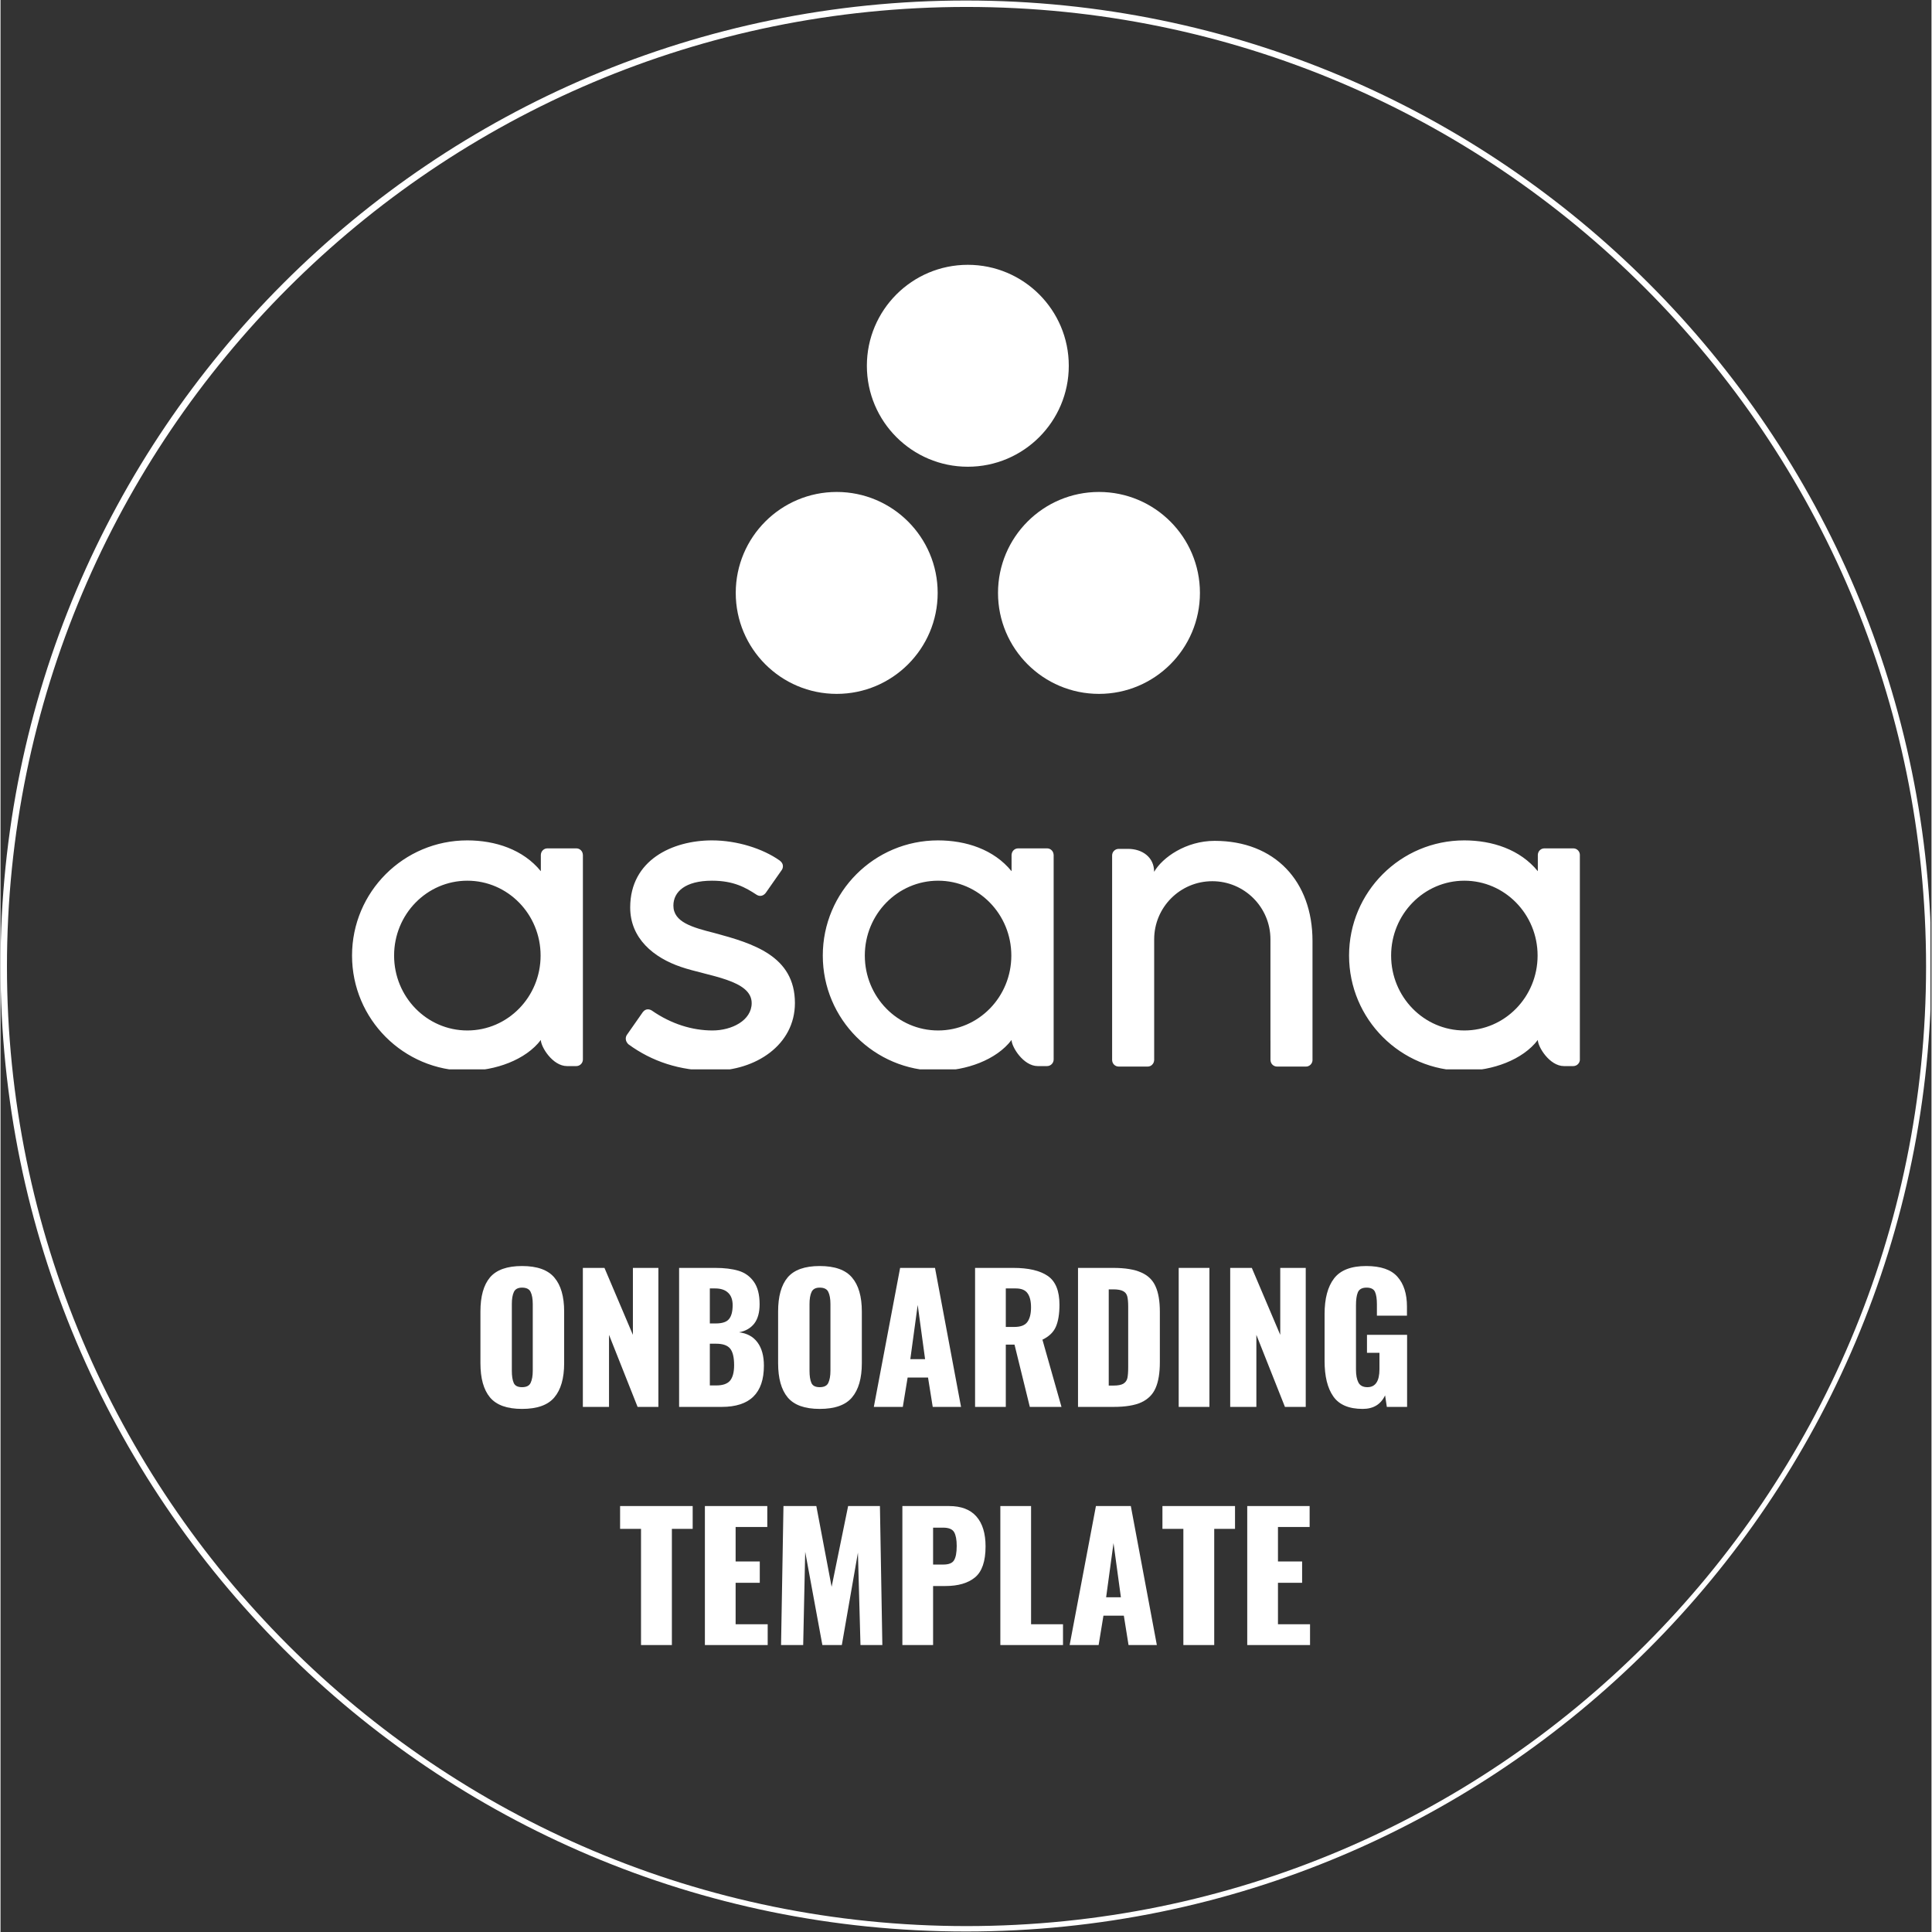
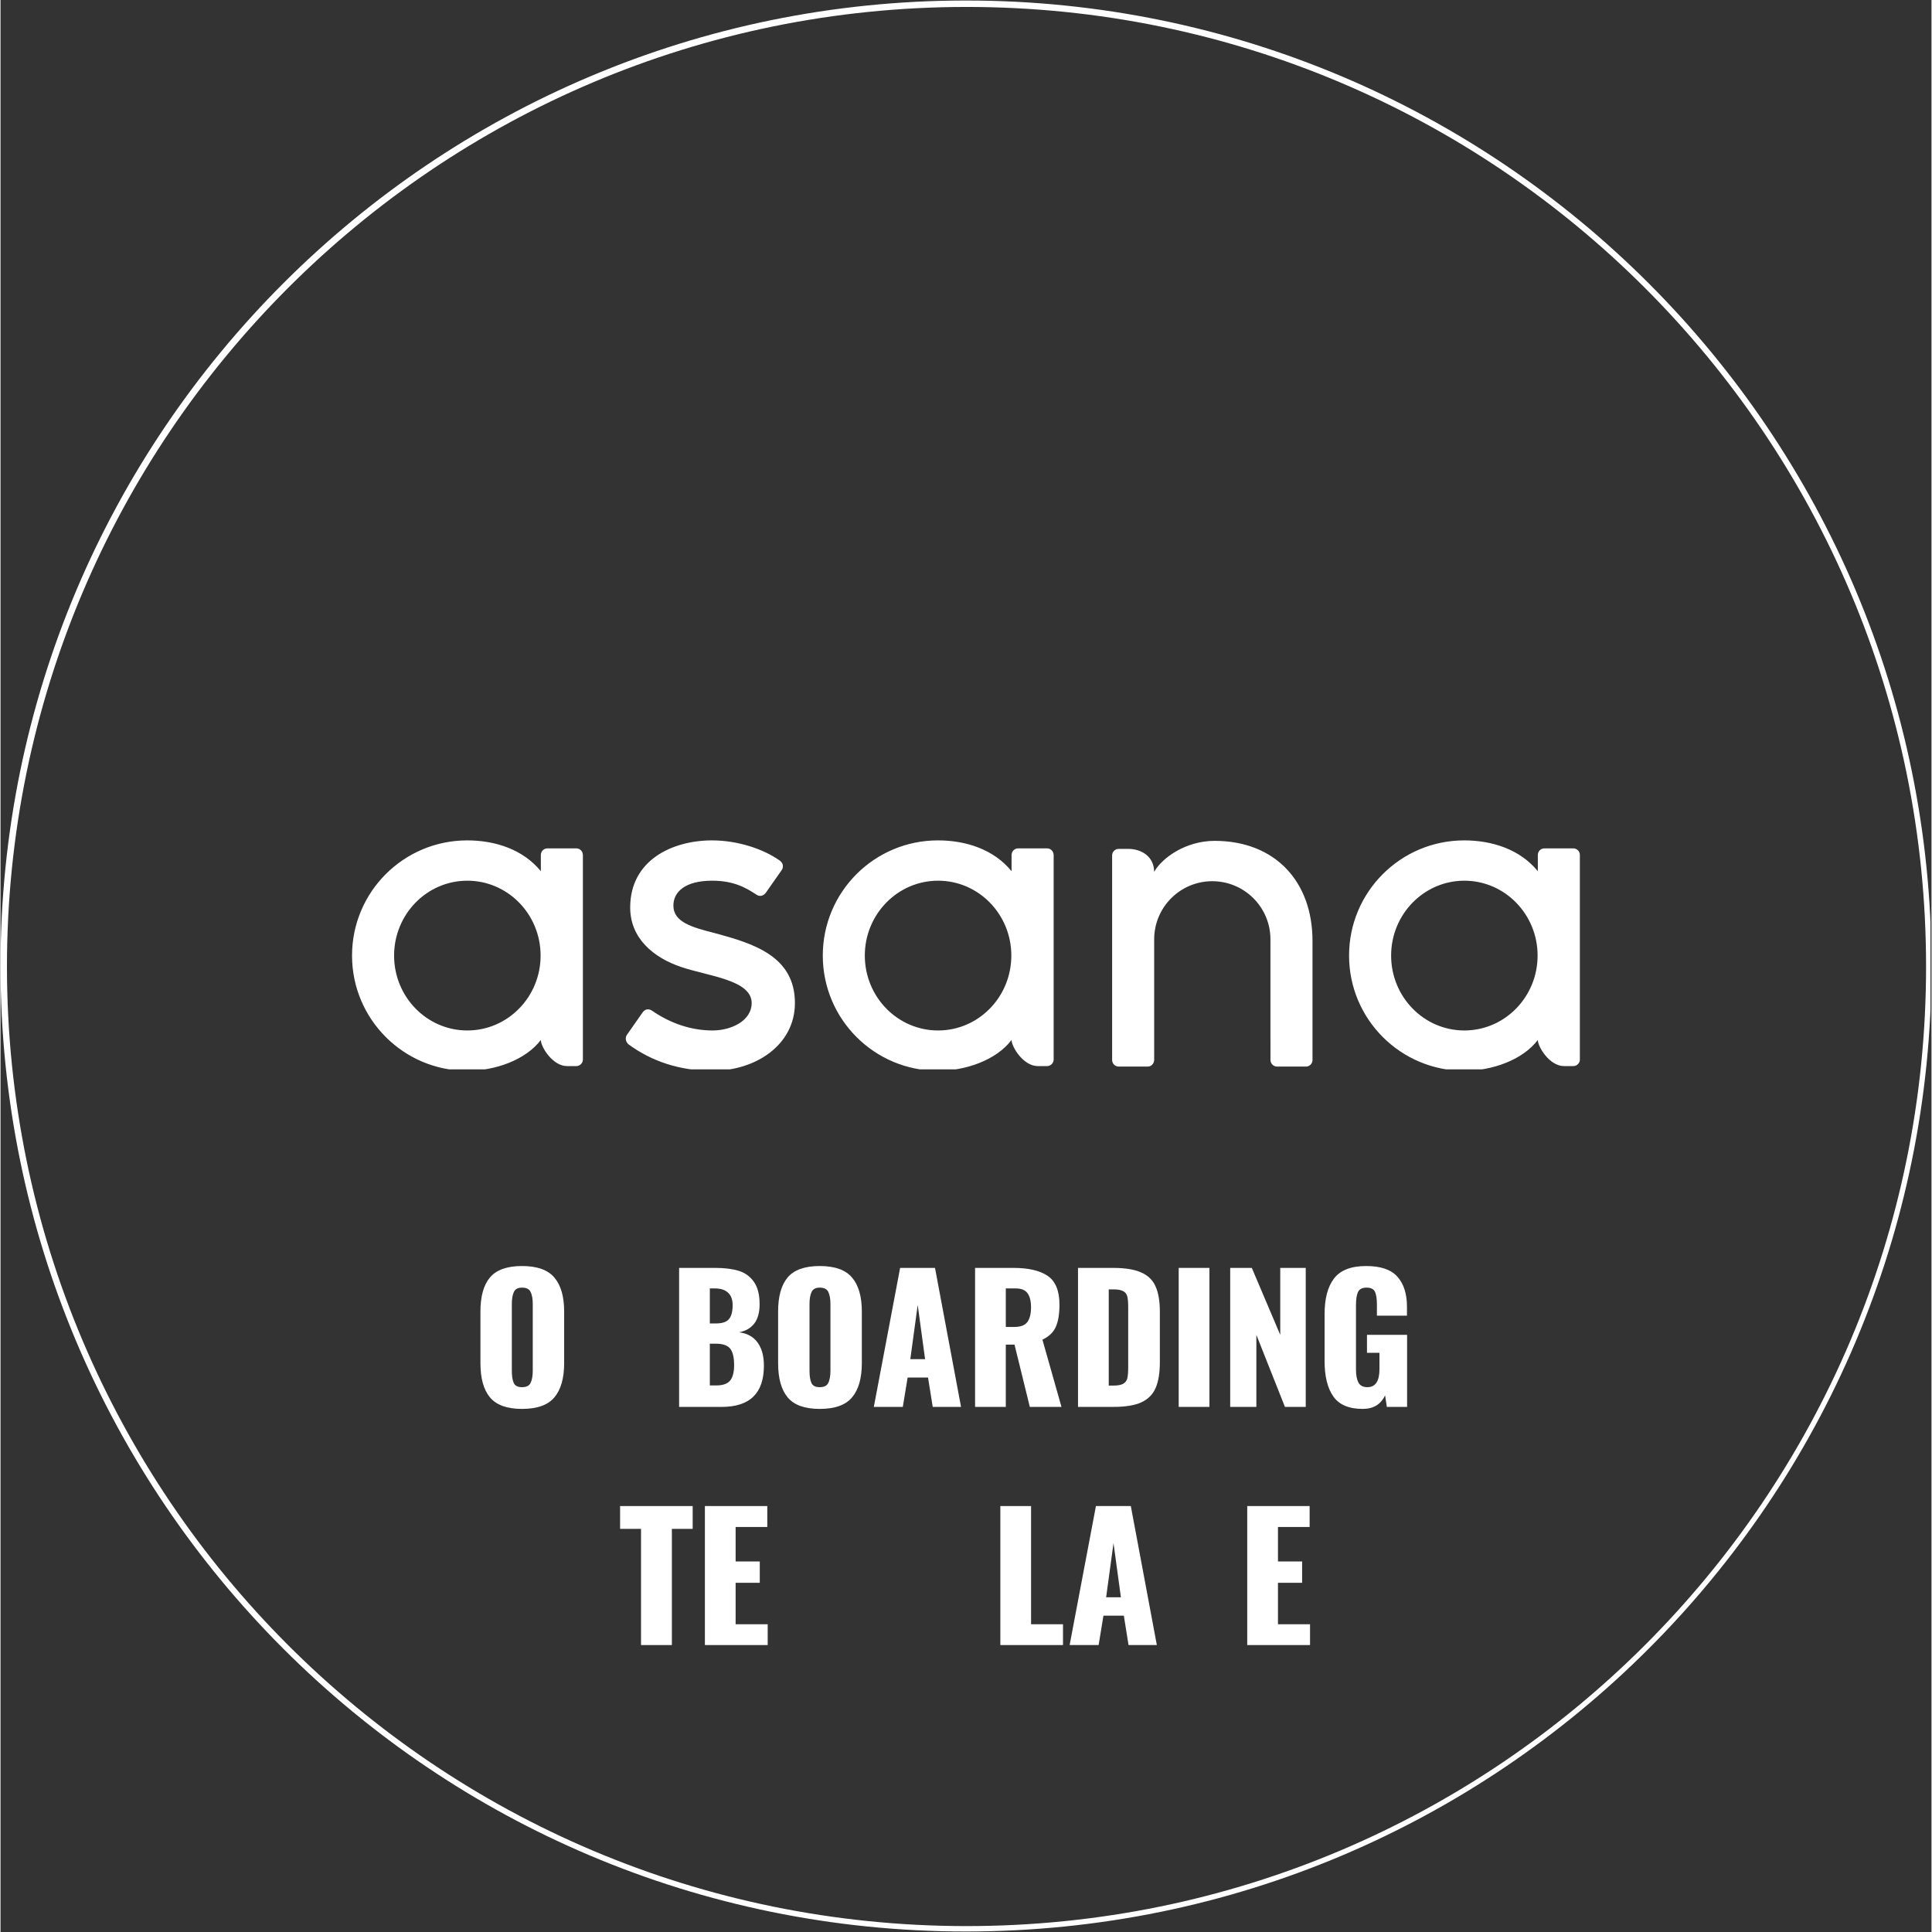
<svg xmlns="http://www.w3.org/2000/svg" width="300" zoomAndPan="magnify" viewBox="0 0 224.88 225" height="300" preserveAspectRatio="xMidYMid meet" version="1.0">
  <rect x="0" y="0" width="224.88" height="225" fill="#333333" stroke="none" />
  <defs>
    <g />
    <clipPath id="bb316ab745">
      <path d="M 0 0.059 L 224.762 0.059 L 224.762 224.938 L 0 224.938 Z M 0 0.059 " clip-rule="nonzero" />
    </clipPath>
    <clipPath id="f0c062517b">
      <path d="M 112.441 0.059 C 50.34 0.059 0 50.402 0 112.5 C 0 174.598 50.34 224.941 112.441 224.941 C 174.539 224.941 224.879 174.598 224.879 112.5 C 224.879 50.402 174.539 0.059 112.441 0.059 Z M 112.441 0.059 " clip-rule="nonzero" />
    </clipPath>
    <clipPath id="c53e26be36">
      <path d="M 40.754 97 L 183.93 97 L 183.93 124.539 L 40.754 124.539 Z M 40.754 97 " clip-rule="nonzero" />
    </clipPath>
    <clipPath id="27644e31dc">
-       <path d="M 85 30.84 L 140 30.84 L 140 81 L 85 81 Z M 85 30.84 " clip-rule="nonzero" />
-     </clipPath>
+       </clipPath>
    <clipPath id="29677ee3b5">
      <path d="M 127.926 57.293 C 121.434 57.293 116.168 62.559 116.168 69.051 C 116.168 75.543 121.434 80.809 127.926 80.809 C 134.422 80.809 139.684 75.543 139.684 69.051 C 139.684 62.559 134.422 57.293 127.926 57.293 Z M 97.383 57.293 C 90.887 57.293 85.625 62.559 85.625 69.051 C 85.625 75.543 90.887 80.809 97.383 80.809 C 103.871 80.809 109.141 75.543 109.141 69.051 C 109.141 62.559 103.871 57.293 97.383 57.293 Z M 124.41 42.598 C 124.41 49.09 119.145 54.355 112.652 54.355 C 106.164 54.355 100.895 49.09 100.895 42.598 C 100.895 36.105 106.164 30.84 112.652 30.84 C 119.145 30.84 124.41 36.105 124.41 42.598 Z M 124.41 42.598 " clip-rule="nonzero" />
    </clipPath>
    <radialGradient gradientTransform="matrix(1.039, 0, 0, 0.961, 85.624, 30.841)" gradientUnits="userSpaceOnUse" r="34.465" cx="26.006" id="95e5977d2b" cy="28.426" fx="26.006" fy="28.426">
      <stop stop-opacity="1" stop-color="rgb(100%, 100%, 100%)" offset="0" />
      <stop stop-opacity="1" stop-color="rgb(100%, 100%, 100%)" offset="1" />
    </radialGradient>
  </defs>
  <g clip-path="url(#bb316ab745)">
    <g clip-path="url(#f0c062517b)">
      <path stroke-linecap="butt" transform="matrix(0.75, 0, 0, 0.75, 0, 0.06)" fill="none" stroke-linejoin="miter" d="M 150.002 -0.002 C 67.156 -0.002 0 67.159 0 150 C 0 232.841 67.156 300.002 150.002 300.002 C 232.843 300.002 299.999 232.841 299.999 150 C 299.999 67.159 232.843 -0.002 150.002 -0.002 Z M 150.002 -0.002 " stroke="#ffffff" stroke-width="2" stroke-opacity="1" stroke-miterlimit="4" />
    </g>
  </g>
  <g clip-path="url(#c53e26be36)">
    <path fill="#ffffff" d="M 54.367 120.008 C 49.652 120.008 45.836 116.102 45.836 111.285 C 45.836 106.473 49.652 102.566 54.367 102.566 C 59.078 102.566 62.898 106.473 62.898 111.285 C 62.898 116.102 59.078 120.008 54.367 120.008 Z M 62.926 121.113 C 62.926 121.91 64.293 124.156 65.973 124.156 L 67.059 124.156 C 67.477 124.156 67.824 123.809 67.824 123.391 L 67.824 99.523 L 67.816 99.523 C 67.797 99.121 67.465 98.801 67.059 98.801 L 63.691 98.801 C 63.285 98.801 62.953 99.121 62.93 99.523 L 62.926 99.523 L 62.926 101.461 C 60.863 98.926 57.613 97.871 54.355 97.871 C 46.945 97.871 40.938 103.875 40.938 111.285 C 40.938 118.695 46.945 124.703 54.355 124.703 C 57.613 124.703 61.164 123.438 62.926 121.113 Z M 75.863 117.695 C 78.109 119.254 80.559 120.008 82.918 120.008 C 85.16 120.008 87.48 118.844 87.48 116.816 C 87.48 114.113 82.426 113.695 79.25 112.609 C 76.07 111.531 73.332 109.297 73.332 105.684 C 73.332 100.156 78.262 97.871 82.863 97.871 C 85.777 97.871 88.785 98.832 90.734 100.211 C 91.406 100.719 90.996 101.301 90.996 101.301 L 89.137 103.957 C 88.926 104.262 88.492 104.5 88.035 104.191 C 86.781 103.367 85.383 102.566 82.863 102.566 C 79.738 102.566 78.363 103.863 78.363 105.465 C 78.363 107.395 80.562 108.004 83.137 108.656 C 87.621 109.867 92.516 111.32 92.516 116.816 C 92.516 121.691 87.953 124.703 82.918 124.703 C 79.098 124.703 75.848 123.613 73.121 121.613 C 72.555 121.047 72.949 120.52 72.949 120.52 L 74.801 117.871 C 75.18 117.379 75.652 117.555 75.863 117.695 Z M 117.746 121.113 C 117.746 121.91 119.117 124.156 120.793 124.156 L 121.883 124.156 C 122.301 124.156 122.648 123.809 122.648 123.391 L 122.648 99.523 L 122.641 99.523 C 122.617 99.121 122.289 98.801 121.883 98.801 L 118.512 98.801 C 118.105 98.801 117.777 99.121 117.754 99.523 L 117.746 99.523 L 117.746 101.461 C 115.688 98.926 112.438 97.871 109.18 97.871 C 101.766 97.871 95.762 103.875 95.762 111.285 C 95.762 118.695 101.766 124.703 109.18 124.703 C 112.438 124.703 115.988 123.438 117.746 121.113 Z M 109.191 120.008 C 104.477 120.008 100.656 116.102 100.656 111.285 C 100.656 106.473 104.477 102.566 109.191 102.566 C 113.906 102.566 117.719 106.473 117.719 111.285 C 117.719 116.102 113.906 120.008 109.191 120.008 Z M 152.793 121.934 L 152.793 109.582 C 152.793 102.625 148.402 97.926 141.398 97.926 C 138.059 97.926 135.32 99.859 134.355 101.523 L 134.355 101.5 L 134.348 101.516 C 134.344 99.836 132.98 98.859 131.305 98.859 L 130.223 98.859 C 129.801 98.859 129.457 99.203 129.457 99.625 L 129.457 123.492 L 129.461 123.492 C 129.484 123.895 129.812 124.211 130.223 124.211 L 133.59 124.211 C 133.641 124.211 133.691 124.207 133.738 124.199 C 133.762 124.195 133.777 124.184 133.801 124.18 C 133.828 124.172 133.852 124.168 133.879 124.156 C 133.906 124.145 133.934 124.129 133.965 124.113 C 133.973 124.102 133.992 124.094 134.004 124.09 C 134.035 124.066 134.07 124.039 134.098 124.016 L 134.113 124 C 134.148 123.965 134.176 123.934 134.203 123.895 C 134.289 123.781 134.336 123.641 134.348 123.492 L 134.355 123.492 L 134.355 109.395 C 134.355 105.656 137.383 102.625 141.125 102.625 C 144.859 102.625 147.895 105.656 147.895 109.395 L 147.895 121.18 L 147.895 121.172 C 147.895 121.184 147.898 121.195 147.898 121.207 L 147.898 123.492 L 147.906 123.492 C 147.926 123.895 148.258 124.211 148.664 124.211 L 152.027 124.211 C 152.082 124.211 152.133 124.207 152.18 124.199 C 152.199 124.195 152.219 124.184 152.238 124.184 C 152.27 124.172 152.297 124.168 152.316 124.156 C 152.348 124.145 152.375 124.129 152.395 124.113 C 152.414 124.105 152.43 124.102 152.445 124.09 C 152.48 124.066 152.508 124.043 152.535 124.016 C 152.543 124.012 152.547 124.004 152.559 124 C 152.586 123.973 152.613 123.938 152.641 123.898 C 152.641 123.898 152.648 123.898 152.648 123.895 C 152.73 123.781 152.781 123.641 152.793 123.492 Z M 179.035 121.113 C 179.035 121.91 180.402 124.156 182.078 124.156 L 183.168 124.156 C 183.586 124.156 183.934 123.809 183.934 123.391 L 183.934 99.523 L 183.93 99.523 C 183.906 99.121 183.574 98.801 183.168 98.801 L 179.805 98.801 C 179.391 98.801 179.062 99.121 179.039 99.523 L 179.035 99.523 L 179.035 101.461 C 176.973 98.926 173.723 97.871 170.465 97.871 C 163.055 97.871 157.051 103.875 157.051 111.285 C 157.051 118.695 163.055 124.703 170.465 124.703 C 173.723 124.703 177.273 123.438 179.035 121.113 Z M 170.477 120.008 C 165.77 120.008 161.949 116.102 161.949 111.285 C 161.949 106.473 165.77 102.566 170.477 102.566 C 175.188 102.566 179.008 106.473 179.008 111.285 C 179.008 116.102 175.188 120.008 170.477 120.008 Z M 170.477 120.008 " fill-opacity="1" fill-rule="nonzero" />
  </g>
  <g clip-path="url(#27644e31dc)">
    <g clip-path="url(#29677ee3b5)">
      <path fill="url(#95e5977d2b)" d="M 85.625 30.84 L 85.625 80.809 L 139.684 80.809 L 139.684 30.84 Z M 85.625 30.84 " fill-rule="nonzero" />
    </g>
  </g>
  <g fill="#ffffff" fill-opacity="1">
    <g transform="translate(54.907, 163.847)">
      <g>
        <path d="M 5.828 0.234 C 4.086 0.234 2.844 -0.211 2.094 -1.109 C 1.352 -2.004 0.984 -3.332 0.984 -5.094 L 0.984 -11.109 C 0.984 -12.867 1.352 -14.191 2.094 -15.078 C 2.844 -15.961 4.086 -16.406 5.828 -16.406 C 7.586 -16.406 8.844 -15.957 9.594 -15.062 C 10.352 -14.176 10.734 -12.859 10.734 -11.109 L 10.734 -5.094 C 10.734 -3.332 10.352 -2.004 9.594 -1.109 C 8.844 -0.211 7.586 0.234 5.828 0.234 Z M 5.828 -2.297 C 6.336 -2.297 6.672 -2.461 6.828 -2.797 C 6.992 -3.141 7.078 -3.609 7.078 -4.203 L 7.078 -11.984 C 7.078 -12.586 6.992 -13.055 6.828 -13.391 C 6.672 -13.723 6.336 -13.891 5.828 -13.891 C 5.348 -13.891 5.031 -13.719 4.875 -13.375 C 4.719 -13.039 4.641 -12.578 4.641 -11.984 L 4.641 -4.203 C 4.641 -3.609 4.711 -3.141 4.859 -2.797 C 5.004 -2.461 5.328 -2.297 5.828 -2.297 Z M 5.828 -2.297 " />
      </g>
    </g>
  </g>
  <g fill="#ffffff" fill-opacity="1">
    <g transform="translate(66.616, 163.847)">
      <g>
-         <path d="M 1.203 -16.188 L 3.719 -16.188 L 7.031 -8.391 L 7.031 -16.188 L 10 -16.188 L 10 0 L 7.578 0 L 4.25 -8.391 L 4.25 0 L 1.203 0 Z M 1.203 -16.188 " />
-       </g>
+         </g>
    </g>
  </g>
  <g fill="#ffffff" fill-opacity="1">
    <g transform="translate(77.826, 163.847)">
      <g>
        <path d="M 1.203 -16.188 L 5.422 -16.188 C 6.473 -16.188 7.367 -16.078 8.109 -15.859 C 8.848 -15.641 9.441 -15.219 9.891 -14.594 C 10.348 -13.969 10.578 -13.086 10.578 -11.953 C 10.578 -10.992 10.367 -10.242 9.953 -9.703 C 9.535 -9.172 8.945 -8.832 8.188 -8.688 C 9.125 -8.57 9.836 -8.18 10.328 -7.516 C 10.828 -6.848 11.078 -5.941 11.078 -4.797 C 11.078 -1.598 9.441 0 6.172 0 L 1.203 0 Z M 5.469 -9.719 C 6.227 -9.719 6.742 -9.891 7.016 -10.234 C 7.297 -10.578 7.438 -11.113 7.438 -11.844 C 7.438 -12.488 7.258 -12.973 6.906 -13.297 C 6.562 -13.629 6.055 -13.797 5.391 -13.797 L 4.781 -13.797 L 4.781 -9.719 Z M 5.531 -2.5 C 6.289 -2.5 6.828 -2.688 7.141 -3.062 C 7.453 -3.445 7.609 -4.047 7.609 -4.859 C 7.609 -5.773 7.453 -6.422 7.141 -6.797 C 6.828 -7.172 6.285 -7.359 5.516 -7.359 L 4.781 -7.359 L 4.781 -2.5 Z M 5.531 -2.5 " />
      </g>
    </g>
  </g>
  <g fill="#ffffff" fill-opacity="1">
    <g transform="translate(89.575, 163.847)">
      <g>
        <path d="M 5.828 0.234 C 4.086 0.234 2.844 -0.211 2.094 -1.109 C 1.352 -2.004 0.984 -3.332 0.984 -5.094 L 0.984 -11.109 C 0.984 -12.867 1.352 -14.191 2.094 -15.078 C 2.844 -15.961 4.086 -16.406 5.828 -16.406 C 7.586 -16.406 8.844 -15.957 9.594 -15.062 C 10.352 -14.176 10.734 -12.859 10.734 -11.109 L 10.734 -5.094 C 10.734 -3.332 10.352 -2.004 9.594 -1.109 C 8.844 -0.211 7.586 0.234 5.828 0.234 Z M 5.828 -2.297 C 6.336 -2.297 6.672 -2.461 6.828 -2.797 C 6.992 -3.141 7.078 -3.609 7.078 -4.203 L 7.078 -11.984 C 7.078 -12.586 6.992 -13.055 6.828 -13.391 C 6.672 -13.723 6.336 -13.891 5.828 -13.891 C 5.348 -13.891 5.031 -13.719 4.875 -13.375 C 4.719 -13.039 4.641 -12.578 4.641 -11.984 L 4.641 -4.203 C 4.641 -3.609 4.711 -3.141 4.859 -2.797 C 5.004 -2.461 5.328 -2.297 5.828 -2.297 Z M 5.828 -2.297 " />
      </g>
    </g>
  </g>
  <g fill="#ffffff" fill-opacity="1">
    <g transform="translate(101.284, 163.847)">
      <g>
        <path d="M 3.484 -16.188 L 7.547 -16.188 L 10.578 0 L 7.281 0 L 6.734 -3.422 L 4.359 -3.422 L 3.797 0 L 0.422 0 Z M 6.391 -5.562 L 5.531 -11.875 L 4.672 -5.562 Z M 6.391 -5.562 " />
      </g>
    </g>
  </g>
  <g fill="#ffffff" fill-opacity="1">
    <g transform="translate(112.294, 163.847)">
      <g>
        <path d="M 1.203 -16.188 L 5.656 -16.188 C 7.426 -16.188 8.766 -15.875 9.672 -15.25 C 10.578 -14.625 11.031 -13.508 11.031 -11.906 C 11.031 -10.832 10.891 -9.973 10.609 -9.328 C 10.328 -8.691 9.805 -8.191 9.047 -7.828 L 11.266 0 L 7.578 0 L 5.797 -7.25 L 4.781 -7.25 L 4.781 0 L 1.203 0 Z M 5.781 -9.312 C 6.5 -9.312 7 -9.5 7.281 -9.875 C 7.57 -10.258 7.719 -10.832 7.719 -11.594 C 7.719 -12.32 7.582 -12.867 7.312 -13.234 C 7.051 -13.609 6.594 -13.797 5.938 -13.797 L 4.781 -13.797 L 4.781 -9.312 Z M 5.781 -9.312 " />
      </g>
    </g>
  </g>
  <g fill="#ffffff" fill-opacity="1">
    <g transform="translate(124.282, 163.847)">
      <g>
        <path d="M 1.203 -16.188 L 5.297 -16.188 C 6.691 -16.188 7.781 -16.008 8.562 -15.656 C 9.352 -15.312 9.91 -14.77 10.234 -14.031 C 10.566 -13.301 10.734 -12.316 10.734 -11.078 L 10.734 -5.203 C 10.734 -3.941 10.566 -2.938 10.234 -2.188 C 9.91 -1.445 9.359 -0.895 8.578 -0.531 C 7.805 -0.176 6.723 0 5.328 0 L 1.203 0 Z M 5.328 -2.484 C 5.848 -2.484 6.234 -2.555 6.484 -2.703 C 6.734 -2.859 6.891 -3.078 6.953 -3.359 C 7.016 -3.648 7.047 -4.078 7.047 -4.641 L 7.047 -11.688 C 7.047 -12.207 7.008 -12.602 6.938 -12.875 C 6.863 -13.156 6.703 -13.359 6.453 -13.484 C 6.211 -13.617 5.832 -13.688 5.312 -13.688 L 4.781 -13.688 L 4.781 -2.484 Z M 5.328 -2.484 " />
      </g>
    </g>
  </g>
  <g fill="#ffffff" fill-opacity="1">
    <g transform="translate(135.992, 163.847)">
      <g>
        <path d="M 1.219 -16.188 L 4.797 -16.188 L 4.797 0 L 1.219 0 Z M 1.219 -16.188 " />
      </g>
    </g>
  </g>
  <g fill="#ffffff" fill-opacity="1">
    <g transform="translate(142.006, 163.847)">
      <g>
        <path d="M 1.203 -16.188 L 3.719 -16.188 L 7.031 -8.391 L 7.031 -16.188 L 10 -16.188 L 10 0 L 7.578 0 L 4.25 -8.391 L 4.25 0 L 1.203 0 Z M 1.203 -16.188 " />
      </g>
    </g>
  </g>
  <g fill="#ffffff" fill-opacity="1">
    <g transform="translate(153.216, 163.847)">
      <g>
        <path d="M 5.422 0.234 C 3.816 0.234 2.676 -0.25 2 -1.219 C 1.32 -2.188 0.984 -3.566 0.984 -5.359 L 0.984 -10.797 C 0.984 -12.617 1.352 -14.008 2.094 -14.969 C 2.832 -15.926 4.078 -16.406 5.828 -16.406 C 7.523 -16.406 8.738 -15.988 9.469 -15.156 C 10.207 -14.332 10.578 -13.172 10.578 -11.672 L 10.578 -10.625 L 7.078 -10.625 L 7.078 -11.953 C 7.078 -12.586 7.004 -13.066 6.859 -13.391 C 6.711 -13.723 6.383 -13.891 5.875 -13.891 C 5.352 -13.891 5.016 -13.707 4.859 -13.344 C 4.711 -12.988 4.641 -12.488 4.641 -11.844 L 4.641 -4.359 C 4.641 -3.711 4.734 -3.207 4.922 -2.844 C 5.117 -2.477 5.469 -2.297 5.969 -2.297 C 6.906 -2.297 7.375 -2.992 7.375 -4.391 L 7.375 -6.297 L 5.922 -6.297 L 5.922 -8.391 L 10.594 -8.391 L 10.594 0 L 8.234 0 L 8.031 -1.344 C 7.531 -0.289 6.66 0.234 5.422 0.234 Z M 5.422 0.234 " />
      </g>
    </g>
  </g>
  <g fill="#ffffff" fill-opacity="1">
    <g transform="translate(164.852, 163.847)">
      <g />
    </g>
  </g>
  <g fill="#ffffff" fill-opacity="1">
    <g transform="translate(71.937, 191.582)">
      <g>
        <path d="M 2.656 -13.531 L 0.219 -13.531 L 0.219 -16.188 L 8.672 -16.188 L 8.672 -13.531 L 6.25 -13.531 L 6.25 0 L 2.656 0 Z M 2.656 -13.531 " />
      </g>
    </g>
  </g>
  <g fill="#ffffff" fill-opacity="1">
    <g transform="translate(80.829, 191.582)">
      <g>
        <path d="M 1.203 -16.188 L 8.469 -16.188 L 8.469 -13.75 L 4.781 -13.75 L 4.781 -9.734 L 7.594 -9.734 L 7.594 -7.25 L 4.781 -7.25 L 4.781 -2.422 L 8.516 -2.422 L 8.516 0 L 1.203 0 Z M 1.203 -16.188 " />
      </g>
    </g>
  </g>
  <g fill="#ffffff" fill-opacity="1">
    <g transform="translate(89.76, 191.582)">
      <g>
-         <path d="M 1.422 -16.188 L 5.25 -16.188 L 7.031 -6.781 L 8.953 -16.188 L 12.656 -16.188 L 12.938 0 L 10.391 0 L 10.094 -10.766 L 8.219 0 L 5.953 0 L 3.953 -10.859 L 3.719 0 L 1.141 0 Z M 1.422 -16.188 " />
-       </g>
+         </g>
    </g>
  </g>
  <g fill="#ffffff" fill-opacity="1">
    <g transform="translate(103.827, 191.582)">
      <g>
-         <path d="M 1.203 -16.188 L 6.641 -16.188 C 8.055 -16.188 9.117 -15.781 9.828 -14.969 C 10.535 -14.164 10.891 -13.004 10.891 -11.484 C 10.891 -9.754 10.477 -8.551 9.656 -7.875 C 8.844 -7.207 7.695 -6.875 6.219 -6.875 L 4.781 -6.875 L 4.781 0 L 1.203 0 Z M 5.969 -9.375 C 6.602 -9.375 7.02 -9.539 7.219 -9.875 C 7.426 -10.207 7.531 -10.766 7.531 -11.547 C 7.531 -12.266 7.43 -12.797 7.234 -13.141 C 7.035 -13.492 6.609 -13.672 5.953 -13.672 L 4.781 -13.672 L 4.781 -9.375 Z M 5.969 -9.375 " />
-       </g>
+         </g>
    </g>
  </g>
  <g fill="#ffffff" fill-opacity="1">
    <g transform="translate(115.237, 191.582)">
      <g>
        <path d="M 1.203 -16.188 L 4.781 -16.188 L 4.781 -2.422 L 8.5 -2.422 L 8.5 0 L 1.203 0 Z M 1.203 -16.188 " />
      </g>
    </g>
  </g>
  <g fill="#ffffff" fill-opacity="1">
    <g transform="translate(124.088, 191.582)">
      <g>
        <path d="M 3.484 -16.188 L 7.547 -16.188 L 10.578 0 L 7.281 0 L 6.734 -3.422 L 4.359 -3.422 L 3.797 0 L 0.422 0 Z M 6.391 -5.562 L 5.531 -11.875 L 4.672 -5.562 Z M 6.391 -5.562 " />
      </g>
    </g>
  </g>
  <g fill="#ffffff" fill-opacity="1">
    <g transform="translate(135.098, 191.582)">
      <g>
-         <path d="M 2.656 -13.531 L 0.219 -13.531 L 0.219 -16.188 L 8.672 -16.188 L 8.672 -13.531 L 6.25 -13.531 L 6.25 0 L 2.656 0 Z M 2.656 -13.531 " />
-       </g>
+         </g>
    </g>
  </g>
  <g fill="#ffffff" fill-opacity="1">
    <g transform="translate(143.99, 191.582)">
      <g>
        <path d="M 1.203 -16.188 L 8.469 -16.188 L 8.469 -13.75 L 4.781 -13.75 L 4.781 -9.734 L 7.594 -9.734 L 7.594 -7.25 L 4.781 -7.25 L 4.781 -2.422 L 8.516 -2.422 L 8.516 0 L 1.203 0 Z M 1.203 -16.188 " />
      </g>
    </g>
  </g>
</svg>